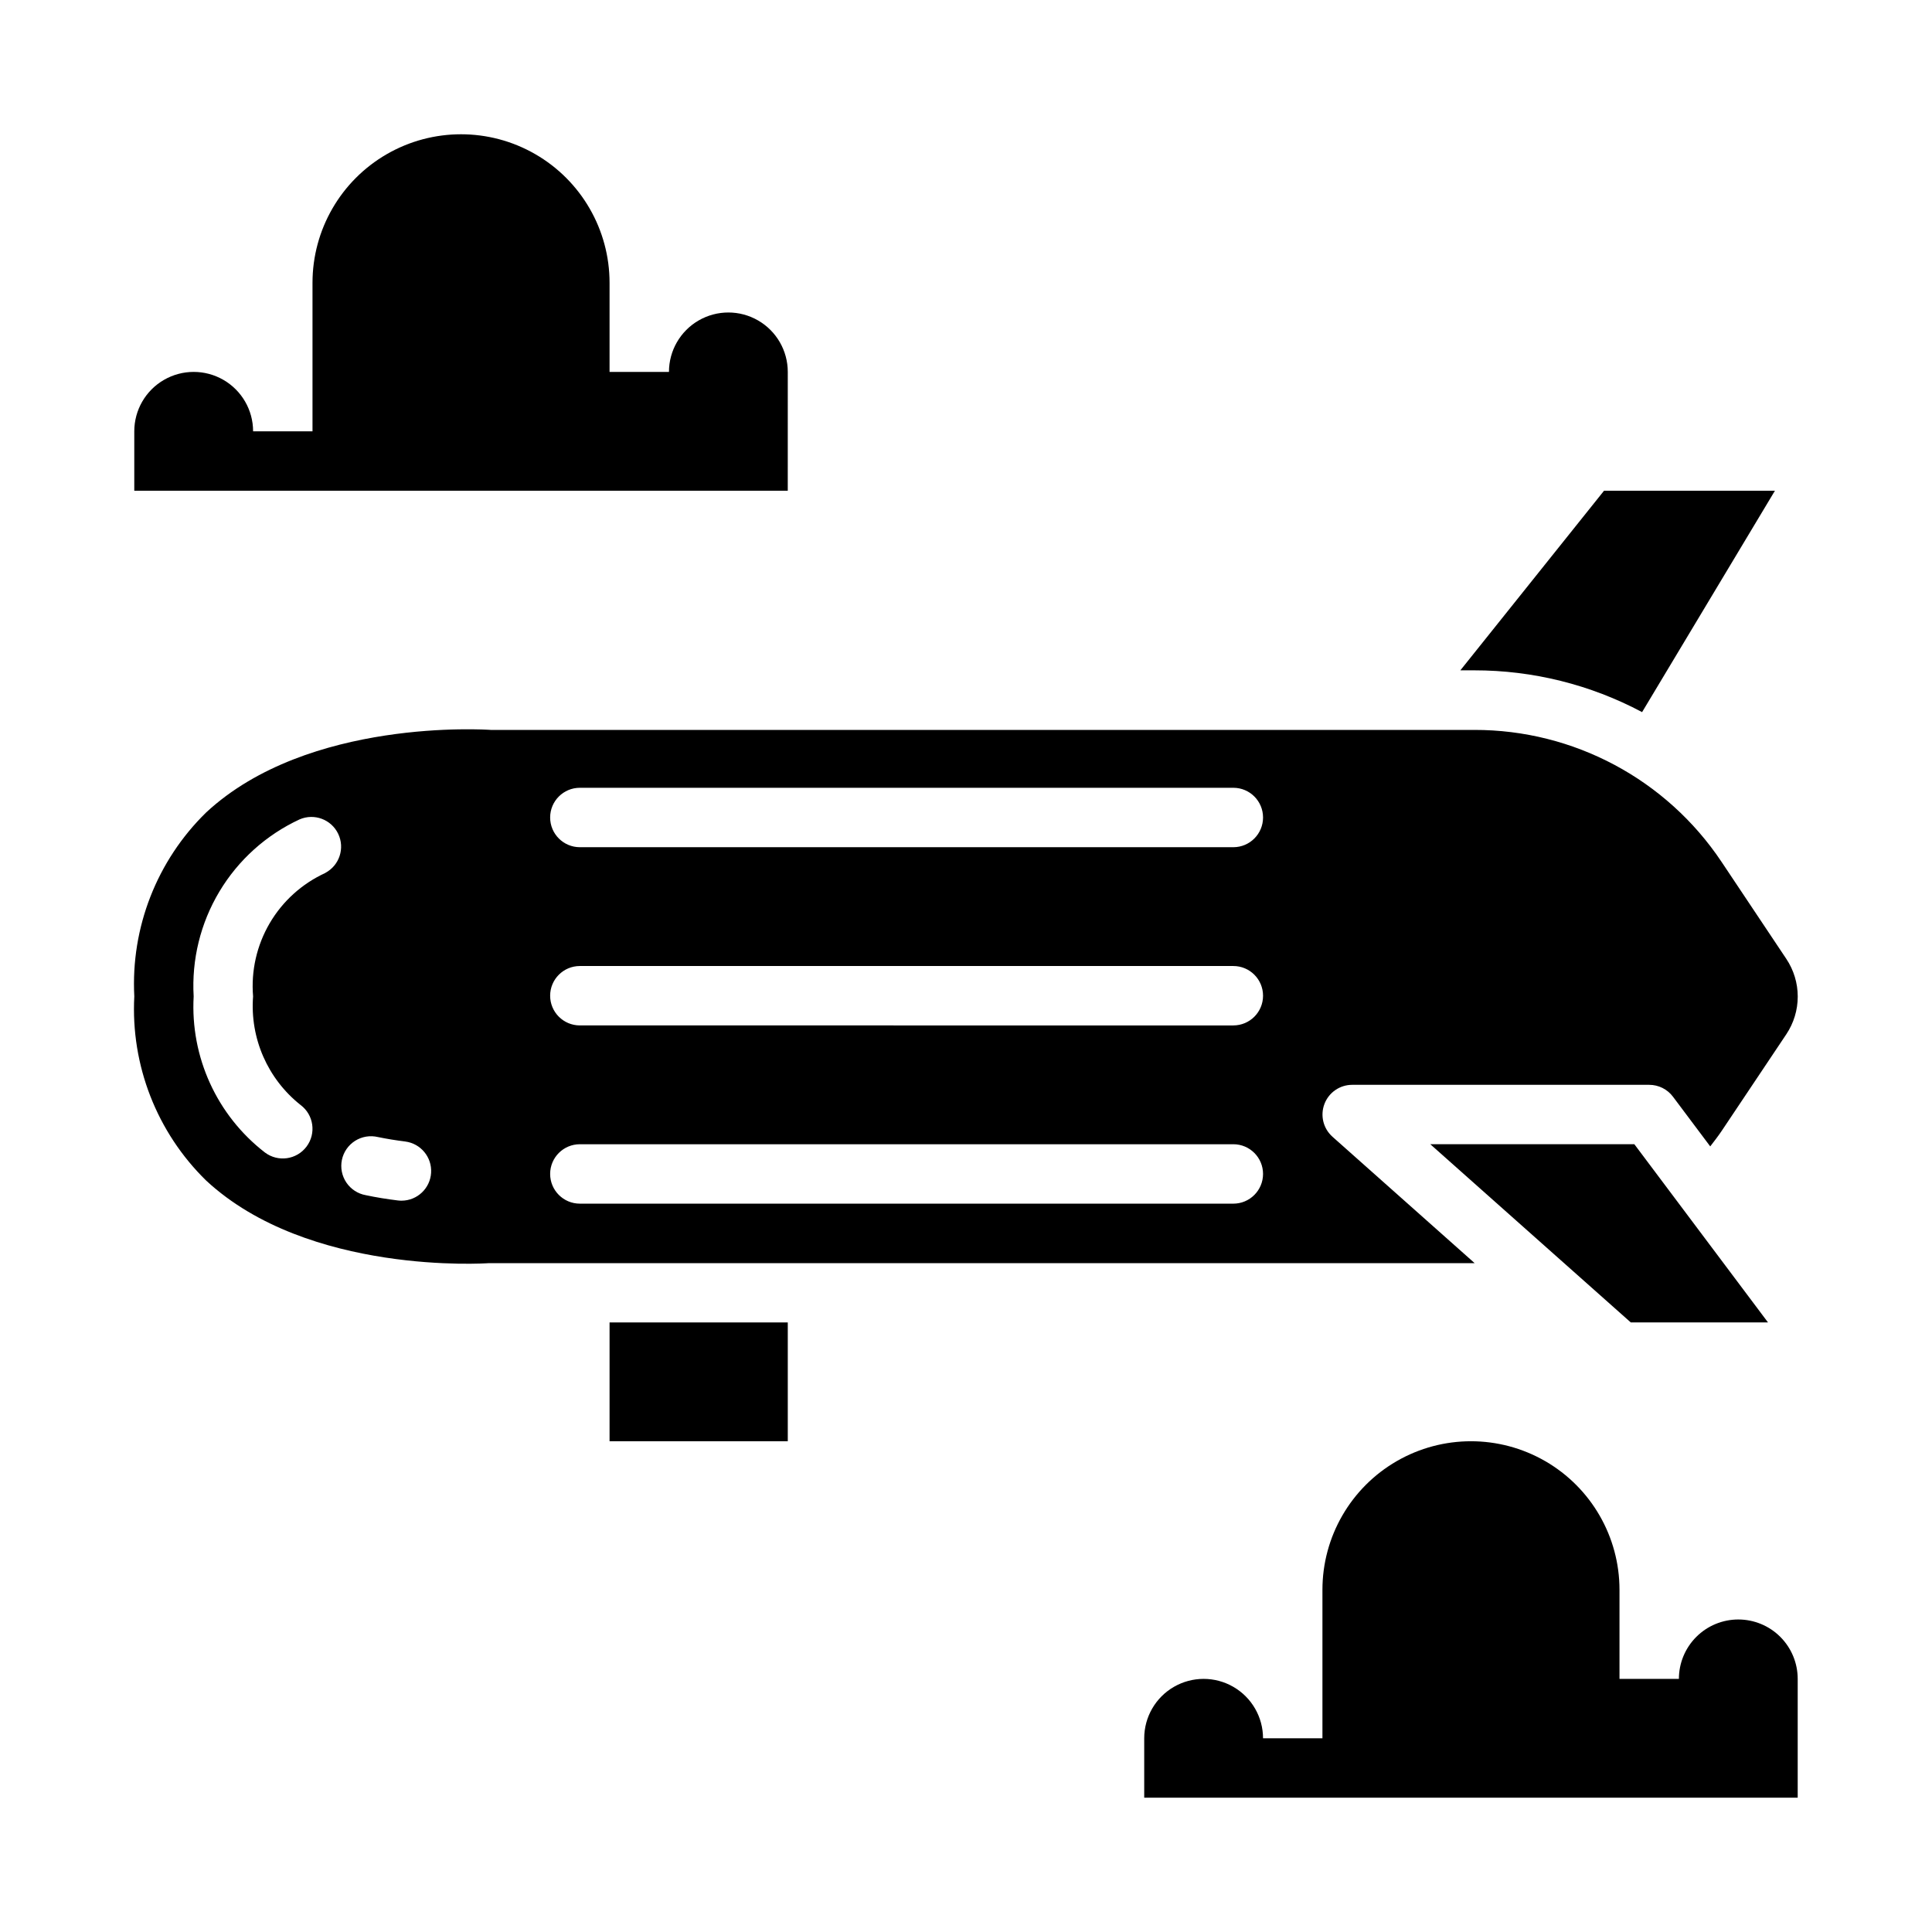
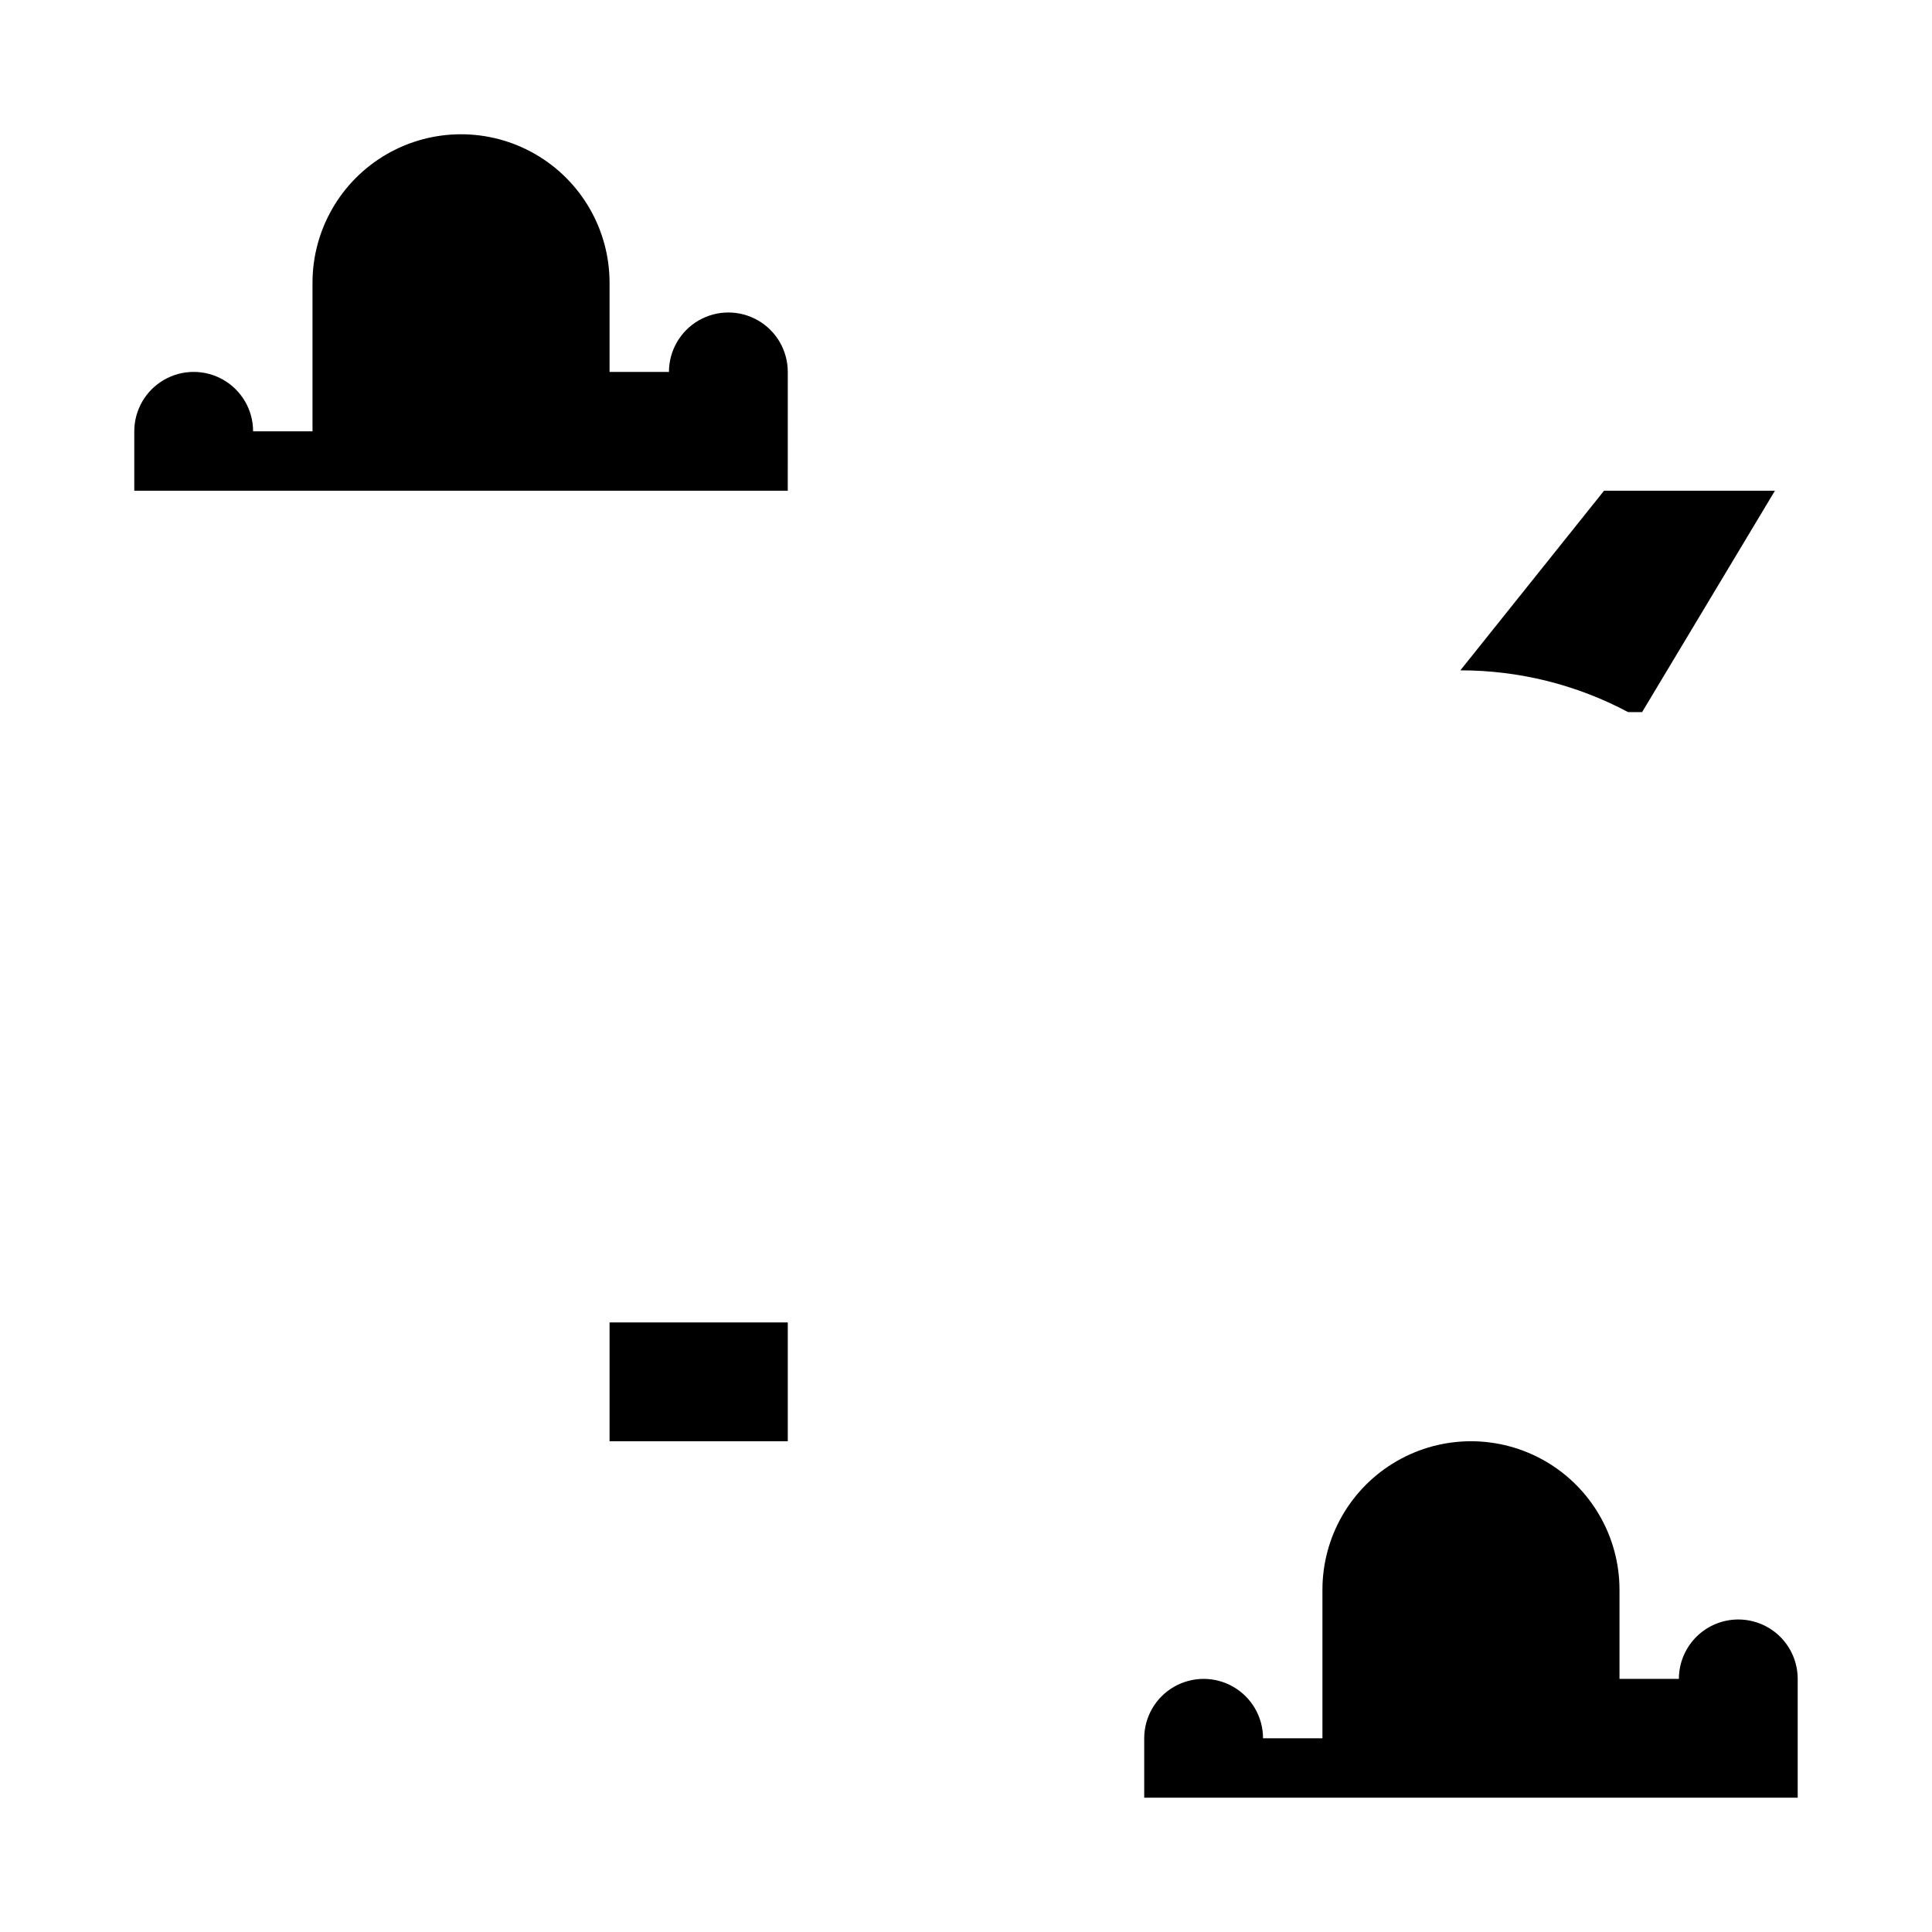
<svg xmlns="http://www.w3.org/2000/svg" fill="#000000" width="800px" height="800px" version="1.1" viewBox="144 144 512 512">
  <g>
-     <path d="m523.04 447.23 53.137 47.23h36.367l-35.426-47.23z" />
-     <path d="m534.77 478.72-37.66-33.48h0.004c-2.441-2.172-3.285-5.625-2.125-8.676 1.16-3.055 4.086-5.074 7.352-5.074h78.719c2.477 0 4.812 1.164 6.297 3.148l9.871 13.168c1.023-1.332 2.062-2.66 3-4.055l17.152-25.645c1.98-2.961 3.039-6.445 3.039-10.008s-1.059-7.043-3.039-10.004l-17.152-25.695c-14.613-21.879-39.199-35.004-65.512-34.965h-260.66c-1.078-0.078-48.367-3.25-75.422 21.875-13.059 12.758-19.996 30.516-19.043 48.742-0.965 18.25 5.973 36.031 19.043 48.809 27.07 25.137 74.336 21.938 74.832 21.891h261.26zm-304.54-103.38c-6.172 2.816-11.328 7.469-14.758 13.324-3.43 5.856-4.965 12.629-4.402 19.391-0.852 11.094 3.867 21.883 12.594 28.781 3.481 2.609 4.184 7.543 1.574 11.02-2.606 3.481-7.543 4.184-11.02 1.574-12.73-9.832-19.801-25.312-18.895-41.375-0.566-9.73 1.809-19.41 6.816-27.777 5.004-8.363 12.414-15.031 21.258-19.133 3.875-1.676 8.383 0 10.219 3.805 1.836 3.805 0.34 8.379-3.387 10.367zm20.199 86.852c-0.324 0-0.648-0.016-0.969-0.055-2.969-0.363-5.809-0.828-8.516-1.402-2.098-0.371-3.953-1.574-5.148-3.34-1.191-1.762-1.621-3.934-1.188-6.019 0.434-2.082 1.695-3.902 3.496-5.043 1.797-1.137 3.981-1.5 6.051-1.004 2.297 0.473 4.707 0.867 7.227 1.18v0.004c4.113 0.523 7.117 4.144 6.863 8.285-0.25 4.141-3.668 7.375-7.816 7.394zm220.42 0.789h-173.18c-4.348 0-7.875-3.527-7.875-7.875 0-4.348 3.527-7.871 7.875-7.871h173.18c4.348 0 7.871 3.523 7.871 7.871 0 4.348-3.523 7.875-7.871 7.875zm0-47.23-173.18-0.004c-4.348 0-7.875-3.523-7.875-7.871s3.527-7.871 7.875-7.871h173.18c4.348 0 7.871 3.523 7.871 7.871s-3.523 7.871-7.871 7.871zm0-47.23-173.18-0.004c-4.348 0-7.875-3.527-7.875-7.875 0-4.348 3.527-7.871 7.875-7.871h173.18c4.348 0 7.871 3.523 7.871 7.871 0 4.348-3.523 7.875-7.871 7.875z" />
    <path d="m305.54 494.46h47.23v31.488h-47.23z" />
-     <path d="m579.17 332.72 35.207-58.676h-45.289l-38.078 47.602h3.699c15.508-0.012 30.777 3.789 44.461 11.074z" />
+     <path d="m579.17 332.72 35.207-58.676h-45.289l-38.078 47.602c15.508-0.012 30.777 3.789 44.461 11.074z" />
    <path d="m352.77 242.56c0-5.625-3-10.824-7.871-13.637-4.871-2.812-10.871-2.812-15.746 0-4.871 2.812-7.871 8.012-7.871 13.637h-15.742v-23.617c0-14.062-7.504-27.055-19.68-34.086-12.18-7.031-27.184-7.031-39.363 0-12.176 7.031-19.68 20.023-19.68 34.086v39.359h-15.742c0-5.625-3-10.82-7.871-13.633-4.871-2.812-10.875-2.812-15.746 0s-7.871 8.008-7.871 13.633v15.742l173.18 0.004z" />
    <path d="m604.67 573.18c-4.176 0-8.18 1.656-11.133 4.609-2.953 2.953-4.613 6.957-4.613 11.133h-15.742v-23.613c0-14.062-7.504-27.059-19.68-34.09-12.18-7.031-27.184-7.031-39.359 0-12.18 7.031-19.684 20.027-19.684 34.09v39.359h-15.742c0-5.625-3-10.824-7.871-13.637s-10.875-2.812-15.746 0c-4.871 2.812-7.871 8.012-7.871 13.637v15.742h173.18v-31.488c0-4.176-1.656-8.18-4.609-11.133-2.953-2.953-6.957-4.609-11.133-4.609z" />
  </g>
</svg>